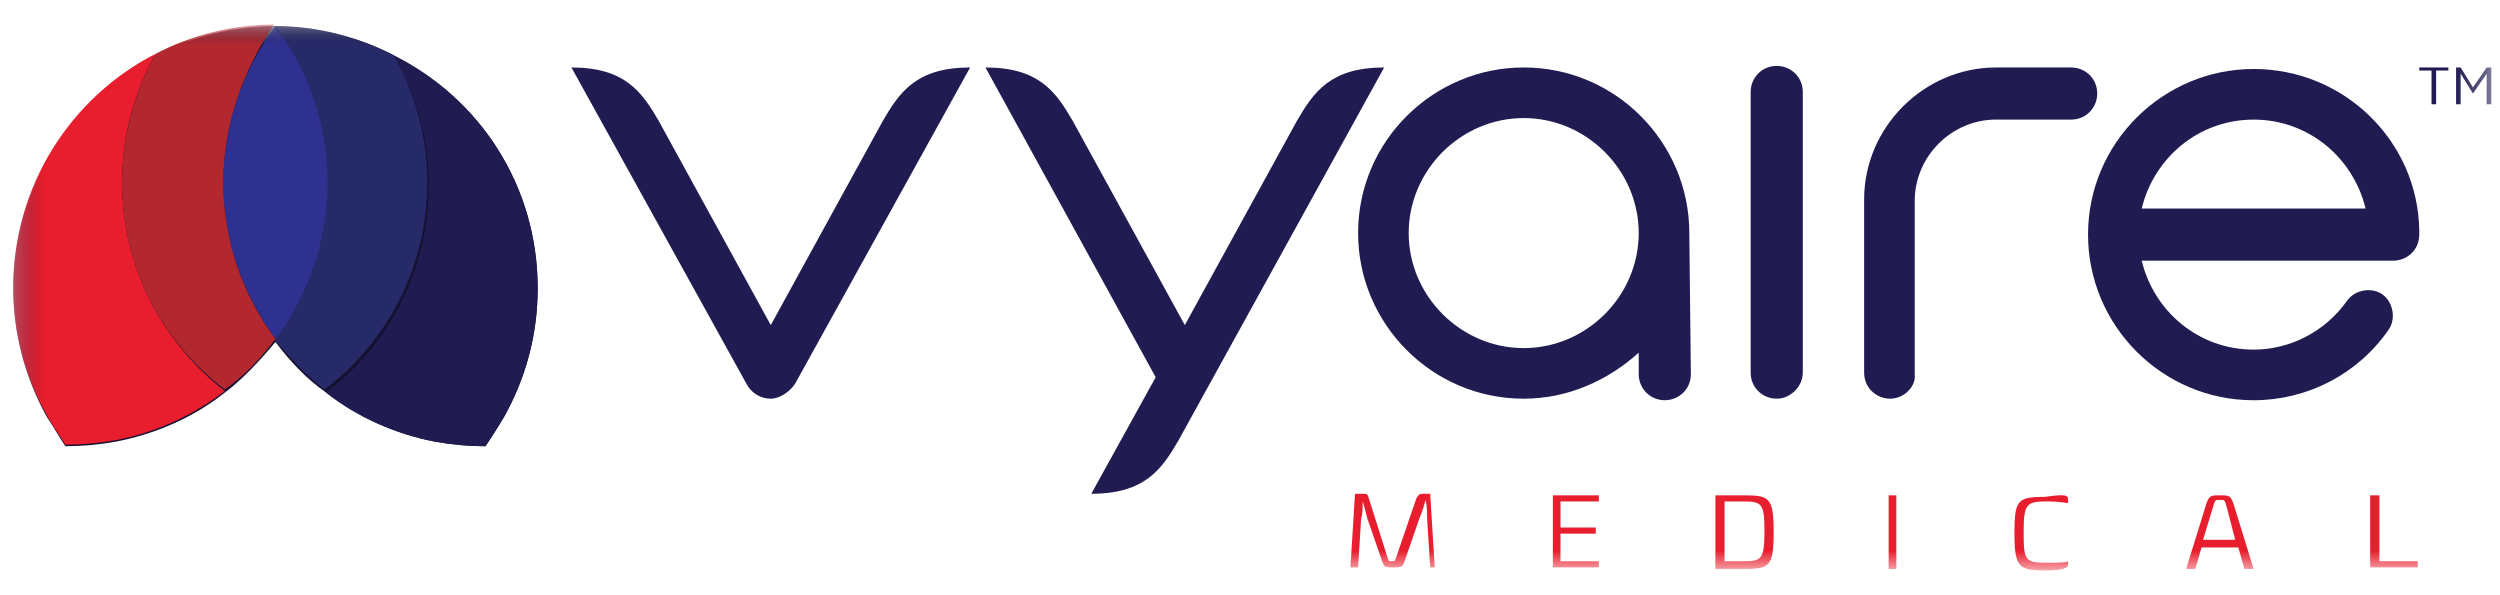
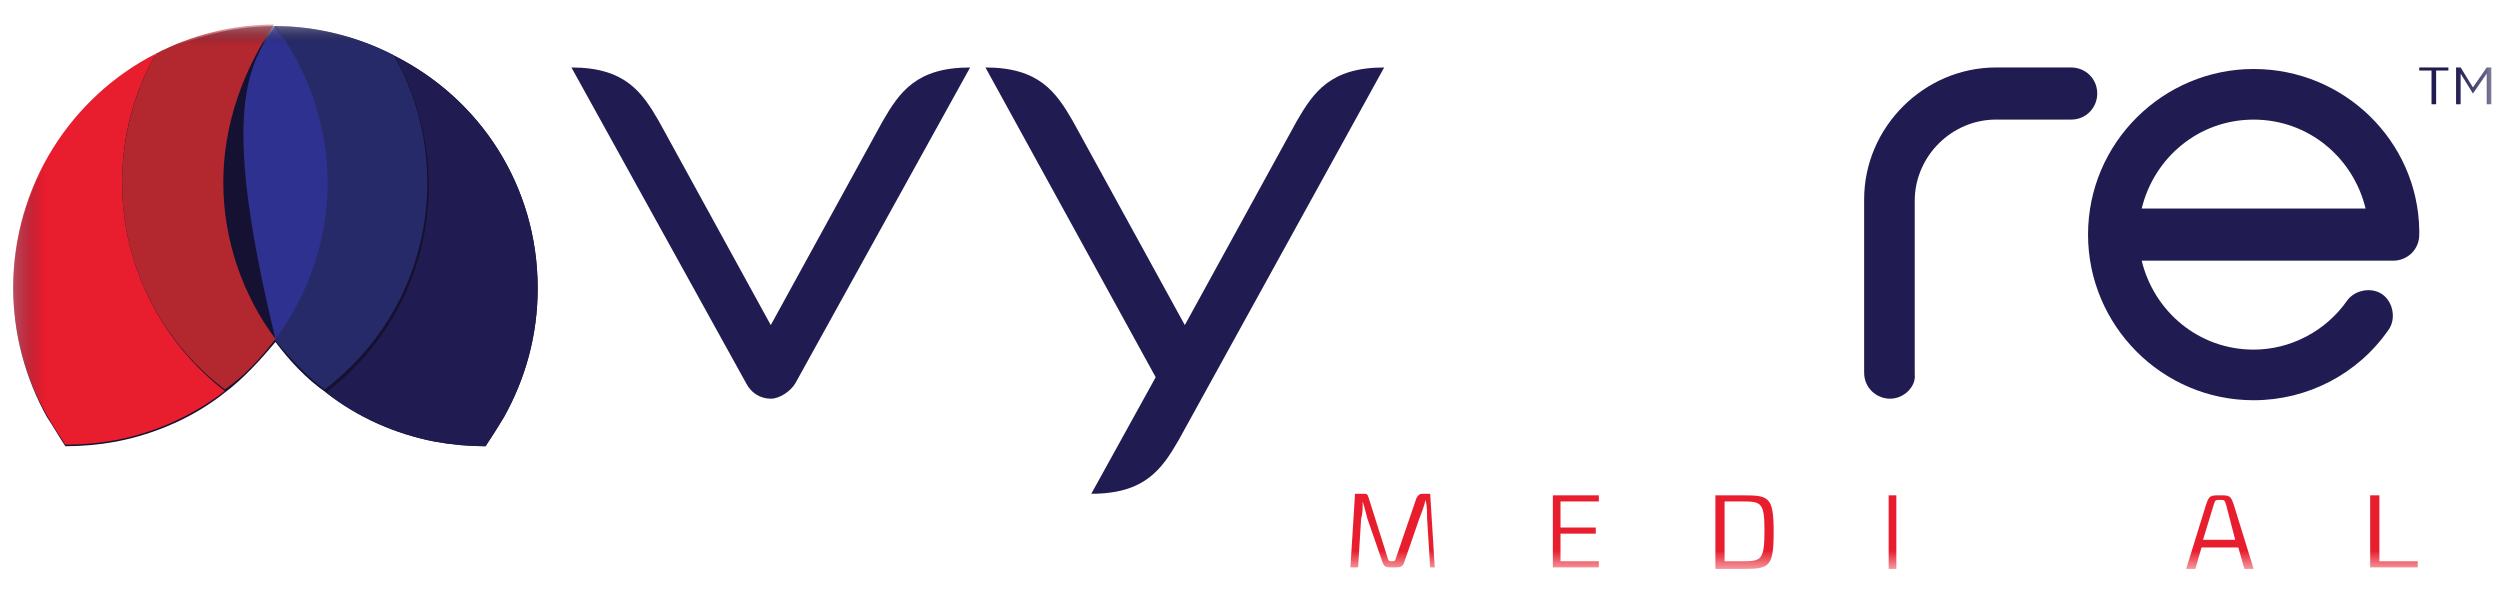
<svg xmlns="http://www.w3.org/2000/svg" width="84" height="20" viewBox="0 0 84 20" fill="none">
  <mask id="mask0_5_1189" style="mask-type:luminance" maskUnits="userSpaceOnUse" x="0" y="0" width="84" height="20">
    <path d="M83.709 0.875H0.444V19.115H83.709V0.875Z" fill="white" />
  </mask>
  <g mask="url(#mask0_5_1189)">
    <path d="M13.223 1.854C12.038 1.236 10.646 0.875 9.255 0.875C7.813 0.875 6.473 1.236 5.236 1.854C2.402 3.297 0.444 6.286 0.444 9.686C0.444 11.232 0.857 12.726 1.578 14.014C1.784 14.323 1.99 14.684 2.196 14.993C2.763 14.993 3.33 14.942 3.897 14.839C5.236 14.581 6.524 14.014 7.555 13.19C8.173 12.726 8.74 12.108 9.255 11.49C9.719 12.108 10.286 12.726 10.956 13.19C12.038 14.014 13.274 14.581 14.614 14.839C15.181 14.942 15.747 14.993 16.314 14.993C16.52 14.684 16.726 14.375 16.933 14.014C17.654 12.726 18.066 11.284 18.066 9.686C18.066 6.234 16.108 3.297 13.223 1.854Z" fill="#151132" />
  </g>
  <mask id="mask1_5_1189" style="mask-type:luminance" maskUnits="userSpaceOnUse" x="0" y="0" width="84" height="20">
    <path d="M83.709 0.875H0.444V19.115H83.709V0.875Z" fill="white" />
  </mask>
  <g mask="url(#mask1_5_1189)">
-     <path d="M59.698 13.396C59.234 13.396 58.822 13.036 58.822 12.52V3.091C58.822 2.628 59.183 2.215 59.698 2.215C60.162 2.215 60.574 2.576 60.574 3.091V12.52C60.574 12.984 60.162 13.396 59.698 13.396Z" fill="#201C51" />
-   </g>
+     </g>
  <mask id="mask2_5_1189" style="mask-type:luminance" maskUnits="userSpaceOnUse" x="0" y="0" width="84" height="20">
    <path d="M83.709 0.875H0.444V19.115H83.709V0.875Z" fill="white" />
  </mask>
  <g mask="url(#mask2_5_1189)">
    <path d="M81.287 7.728C81.236 4.74 78.763 2.318 75.722 2.318C72.683 2.318 70.158 4.792 70.158 7.883C70.158 10.923 72.631 13.448 75.722 13.448C77.526 13.448 79.226 12.572 80.257 11.078C80.514 10.717 80.411 10.15 80.051 9.893C79.69 9.635 79.123 9.738 78.865 10.099C78.144 11.129 76.959 11.747 75.722 11.747C73.868 11.747 72.373 10.459 71.961 8.759H80.411C80.875 8.759 81.287 8.398 81.287 7.883C81.287 7.78 81.287 7.728 81.287 7.728ZM71.961 7.007C72.373 5.307 73.868 4.019 75.722 4.019C77.577 4.019 79.072 5.307 79.484 7.007H71.961Z" fill="#201C51" />
  </g>
  <mask id="mask3_5_1189" style="mask-type:luminance" maskUnits="userSpaceOnUse" x="0" y="0" width="84" height="20">
    <path d="M83.709 0.875H0.444V19.115H83.709V0.875Z" fill="white" />
  </mask>
  <g mask="url(#mask3_5_1189)">
    <path d="M81.699 2.37H81.287V2.267H82.266V2.37H81.854V3.503H81.699V2.37Z" fill="#201C51" />
  </g>
  <mask id="mask4_5_1189" style="mask-type:luminance" maskUnits="userSpaceOnUse" x="0" y="0" width="84" height="20">
    <path d="M83.709 0.875H0.444V19.115H83.709V0.875Z" fill="white" />
  </mask>
  <g mask="url(#mask4_5_1189)">
    <path d="M82.524 2.267H82.678L83.091 2.936L83.554 2.267H83.709V3.503H83.554V2.473L83.091 3.143L82.678 2.473V3.503H82.524V2.267Z" fill="#201C51" />
  </g>
  <mask id="mask5_5_1189" style="mask-type:luminance" maskUnits="userSpaceOnUse" x="0" y="0" width="84" height="20">
    <path d="M83.709 0.875H0.444V19.115H83.709V0.875Z" fill="white" />
  </mask>
  <g mask="url(#mask5_5_1189)">
    <path d="M63.511 13.396C63.047 13.396 62.635 13.035 62.635 12.52V6.698C62.635 4.276 64.645 2.267 67.066 2.267H69.591C70.055 2.267 70.467 2.627 70.467 3.143C70.467 3.606 70.106 4.018 69.591 4.018H67.066C65.572 4.018 64.335 5.255 64.335 6.749V12.572C64.387 12.984 63.975 13.396 63.511 13.396Z" fill="#201C51" />
  </g>
  <mask id="mask6_5_1189" style="mask-type:luminance" maskUnits="userSpaceOnUse" x="0" y="0" width="84" height="20">
    <path d="M83.709 0.875H0.444V19.115H83.709V0.875Z" fill="white" />
  </mask>
  <g mask="url(#mask6_5_1189)">
-     <path d="M56.761 7.831C56.761 4.791 54.288 2.267 51.197 2.267C48.157 2.267 45.632 4.74 45.632 7.831C45.632 10.871 48.105 13.396 51.197 13.396C52.691 13.396 54.031 12.778 55.061 11.85V12.572C55.061 13.035 55.422 13.447 55.937 13.447C56.401 13.447 56.813 13.087 56.813 12.572L56.761 7.831ZM51.197 11.696C49.084 11.696 47.332 9.944 47.332 7.831C47.332 5.719 49.084 3.967 51.197 3.967C53.309 3.967 55.061 5.719 55.061 7.831C55.061 9.944 53.309 11.696 51.197 11.696Z" fill="#201C51" />
-   </g>
+     </g>
  <mask id="mask7_5_1189" style="mask-type:luminance" maskUnits="userSpaceOnUse" x="0" y="0" width="84" height="20">
    <path d="M83.709 0.875H0.444V19.115H83.709V0.875Z" fill="white" />
  </mask>
  <g mask="url(#mask7_5_1189)">
    <path d="M25.898 10.923L29.659 4.07C30.226 3.091 30.793 2.267 32.596 2.267L26.722 12.881C26.568 13.138 26.207 13.396 25.898 13.396C25.537 13.396 25.228 13.19 25.073 12.881L19.2 2.267C21.003 2.267 21.57 3.091 22.137 4.07L25.898 10.923Z" fill="#201C51" />
  </g>
  <mask id="mask8_5_1189" style="mask-type:luminance" maskUnits="userSpaceOnUse" x="0" y="0" width="84" height="20">
    <path d="M83.709 0.875H0.444V19.115H83.709V0.875Z" fill="white" />
  </mask>
  <g mask="url(#mask8_5_1189)">
    <path d="M46.508 2.267C44.705 2.267 44.138 3.091 43.571 4.07L39.81 10.923L36.048 4.07C35.481 3.091 34.915 2.267 33.111 2.267L38.831 12.675L36.667 16.591C38.47 16.591 39.037 15.766 39.603 14.787L46.508 2.267Z" fill="#201C51" />
  </g>
  <mask id="mask9_5_1189" style="mask-type:luminance" maskUnits="userSpaceOnUse" x="0" y="0" width="84" height="20">
    <path d="M83.709 0.875H0.444V19.115H83.709V0.875Z" fill="white" />
  </mask>
  <g mask="url(#mask9_5_1189)">
    <path d="M48.054 19.064L47.95 17.415C47.95 17.209 47.95 17.003 47.899 16.797C47.847 17.003 47.796 17.158 47.693 17.415L47.229 18.755C47.126 19.064 47.126 19.064 46.817 19.064C46.508 19.064 46.508 19.064 46.405 18.755L45.941 17.415C45.889 17.209 45.838 17.003 45.786 16.848C45.786 17.055 45.786 17.261 45.735 17.415L45.632 19.064H45.374L45.529 16.591H45.786C45.941 16.591 45.941 16.591 45.993 16.745L46.611 18.703C46.662 18.858 46.662 18.858 46.765 18.858C46.868 18.858 46.868 18.858 46.92 18.703L47.59 16.745C47.641 16.642 47.693 16.591 47.796 16.591H48.054L48.208 19.064H48.054Z" fill="#E81D2D" />
  </g>
  <mask id="mask10_5_1189" style="mask-type:luminance" maskUnits="userSpaceOnUse" x="0" y="0" width="84" height="20">
    <path d="M83.709 0.875H0.444V19.115H83.709V0.875Z" fill="white" />
  </mask>
  <g mask="url(#mask10_5_1189)">
    <path d="M52.433 16.849V17.725H53.618V17.931H52.433V18.858H53.721V19.064H52.176V16.643H53.721V16.849H52.433Z" fill="#E81D2D" />
  </g>
  <mask id="mask11_5_1189" style="mask-type:luminance" maskUnits="userSpaceOnUse" x="0" y="0" width="84" height="20">
    <path d="M83.709 0.875H0.444V19.115H83.709V0.875Z" fill="white" />
  </mask>
  <g mask="url(#mask11_5_1189)">
    <path d="M58.565 16.643C59.441 16.643 59.595 16.694 59.595 17.879C59.595 19.064 59.441 19.116 58.565 19.116H57.637V16.643H58.565ZM57.946 18.858H58.565C59.183 18.858 59.286 18.807 59.286 17.828C59.286 16.9 59.183 16.849 58.565 16.849H57.946V18.858Z" fill="#E81D2D" />
  </g>
  <mask id="mask12_5_1189" style="mask-type:luminance" maskUnits="userSpaceOnUse" x="0" y="0" width="84" height="20">
    <path d="M83.709 0.875H0.444V19.115H83.709V0.875Z" fill="white" />
  </mask>
  <g mask="url(#mask12_5_1189)">
    <path d="M63.717 16.643H63.459V19.116H63.717V16.643Z" fill="#E81D2D" />
  </g>
  <mask id="mask13_5_1189" style="mask-type:luminance" maskUnits="userSpaceOnUse" x="0" y="0" width="84" height="20">
-     <path d="M83.709 0.875H0.444V19.115H83.709V0.875Z" fill="white" />
-   </mask>
+     </mask>
  <g mask="url(#mask13_5_1189)">
    <path d="M69.488 16.797V16.9C69.385 16.9 69.179 16.848 68.818 16.848C68.097 16.848 67.994 16.9 67.994 17.879C67.994 18.858 68.045 18.909 68.818 18.909C69.127 18.909 69.333 18.909 69.488 18.858V18.961C69.488 19.064 69.385 19.167 68.715 19.167C67.839 19.167 67.685 19.064 67.685 17.93C67.685 16.797 67.788 16.694 68.715 16.694C69.436 16.591 69.488 16.642 69.488 16.797Z" fill="#E81D2D" />
  </g>
  <mask id="mask14_5_1189" style="mask-type:luminance" maskUnits="userSpaceOnUse" x="0" y="0" width="84" height="20">
    <path d="M83.709 0.875H0.444V19.115H83.709V0.875Z" fill="white" />
  </mask>
  <g mask="url(#mask14_5_1189)">
    <path d="M73.971 18.394L73.764 19.116H73.455L74.125 16.952C74.228 16.643 74.28 16.643 74.589 16.643C74.898 16.643 74.95 16.643 75.053 16.952L75.722 19.116H75.413L75.207 18.394H73.971ZM74.795 16.952C74.743 16.797 74.743 16.797 74.589 16.797C74.434 16.797 74.434 16.797 74.383 16.952L74.022 18.137H75.104L74.795 16.952Z" fill="#E81D2D" />
  </g>
  <mask id="mask15_5_1189" style="mask-type:luminance" maskUnits="userSpaceOnUse" x="0" y="0" width="84" height="20">
    <path d="M83.709 0.875H0.444V19.115H83.709V0.875Z" fill="white" />
  </mask>
  <g mask="url(#mask15_5_1189)">
    <path d="M81.236 18.858V19.064H79.638V16.643H79.948V18.858H81.236Z" fill="#E81D2D" />
  </g>
  <mask id="mask16_5_1189" style="mask-type:luminance" maskUnits="userSpaceOnUse" x="0" y="0" width="84" height="20">
    <path d="M83.709 0.875H0.444V19.115H83.709V0.875Z" fill="white" />
  </mask>
  <g mask="url(#mask16_5_1189)">
    <path d="M7.555 13.139C6.473 13.963 5.236 14.53 3.897 14.787C3.33 14.891 2.763 14.942 2.196 14.942C1.99 14.633 1.784 14.324 1.578 13.963C0.857 12.675 0.444 11.232 0.444 9.635C0.444 6.234 2.402 3.246 5.236 1.803C4.515 3.091 4.103 4.534 4.103 6.131C4.103 9.017 5.494 11.541 7.555 13.139Z" fill="#E81D2D" />
  </g>
  <mask id="mask17_5_1189" style="mask-type:luminance" maskUnits="userSpaceOnUse" x="0" y="0" width="84" height="20">
    <path d="M83.709 0.875H0.444V19.115H83.709V0.875Z" fill="white" />
  </mask>
  <g mask="url(#mask17_5_1189)">
    <path d="M18.066 9.687C18.066 11.232 17.654 12.726 16.933 14.015C16.726 14.324 16.52 14.684 16.314 14.994C15.747 14.994 15.181 14.942 14.614 14.839C13.274 14.581 11.986 14.015 10.956 13.19C13.068 11.593 14.408 9.068 14.408 6.234C14.408 4.689 13.995 3.194 13.274 1.906C16.108 3.297 18.066 6.234 18.066 9.687Z" fill="#201C51" />
  </g>
  <mask id="mask18_5_1189" style="mask-type:luminance" maskUnits="userSpaceOnUse" x="0" y="0" width="84" height="20">
    <path d="M83.709 0.875H0.444V19.115H83.709V0.875Z" fill="white" />
  </mask>
  <g mask="url(#mask18_5_1189)">
    <path d="M14.356 6.131C14.356 8.965 13.017 11.49 10.904 13.087C10.286 12.623 9.719 12.005 9.204 11.387C10.286 9.892 10.956 8.089 10.956 6.131C10.956 4.173 10.286 2.318 9.204 0.875C10.646 0.875 11.986 1.236 13.223 1.854C13.944 3.091 14.356 4.585 14.356 6.131Z" fill="#272A68" />
  </g>
  <mask id="mask19_5_1189" style="mask-type:luminance" maskUnits="userSpaceOnUse" x="0" y="0" width="84" height="20">
    <path d="M83.709 0.875H0.444V19.115H83.709V0.875Z" fill="white" />
  </mask>
  <g mask="url(#mask19_5_1189)">
-     <path d="M11.007 6.131C11.007 8.089 10.337 9.944 9.255 11.387C8.173 9.892 7.503 8.089 7.503 6.131C7.503 4.173 8.173 2.318 9.255 0.875C10.337 2.37 11.007 4.173 11.007 6.131Z" fill="#2F3191" />
+     <path d="M11.007 6.131C11.007 8.089 10.337 9.944 9.255 11.387C7.503 4.173 8.173 2.318 9.255 0.875C10.337 2.37 11.007 4.173 11.007 6.131Z" fill="#2F3191" />
  </g>
  <mask id="mask20_5_1189" style="mask-type:luminance" maskUnits="userSpaceOnUse" x="0" y="0" width="84" height="20">
    <path d="M83.709 0.875H0.444V19.115H83.709V0.875Z" fill="white" />
  </mask>
  <g mask="url(#mask20_5_1189)">
    <path d="M7.503 6.131C7.503 8.089 8.173 9.944 9.255 11.387C8.791 12.005 8.225 12.623 7.555 13.087C5.442 11.49 4.103 8.965 4.103 6.131C4.103 4.586 4.515 3.091 5.236 1.803C6.421 1.185 7.813 0.824 9.204 0.824C8.173 2.37 7.503 4.173 7.503 6.131Z" fill="#B2282E" />
  </g>
</svg>